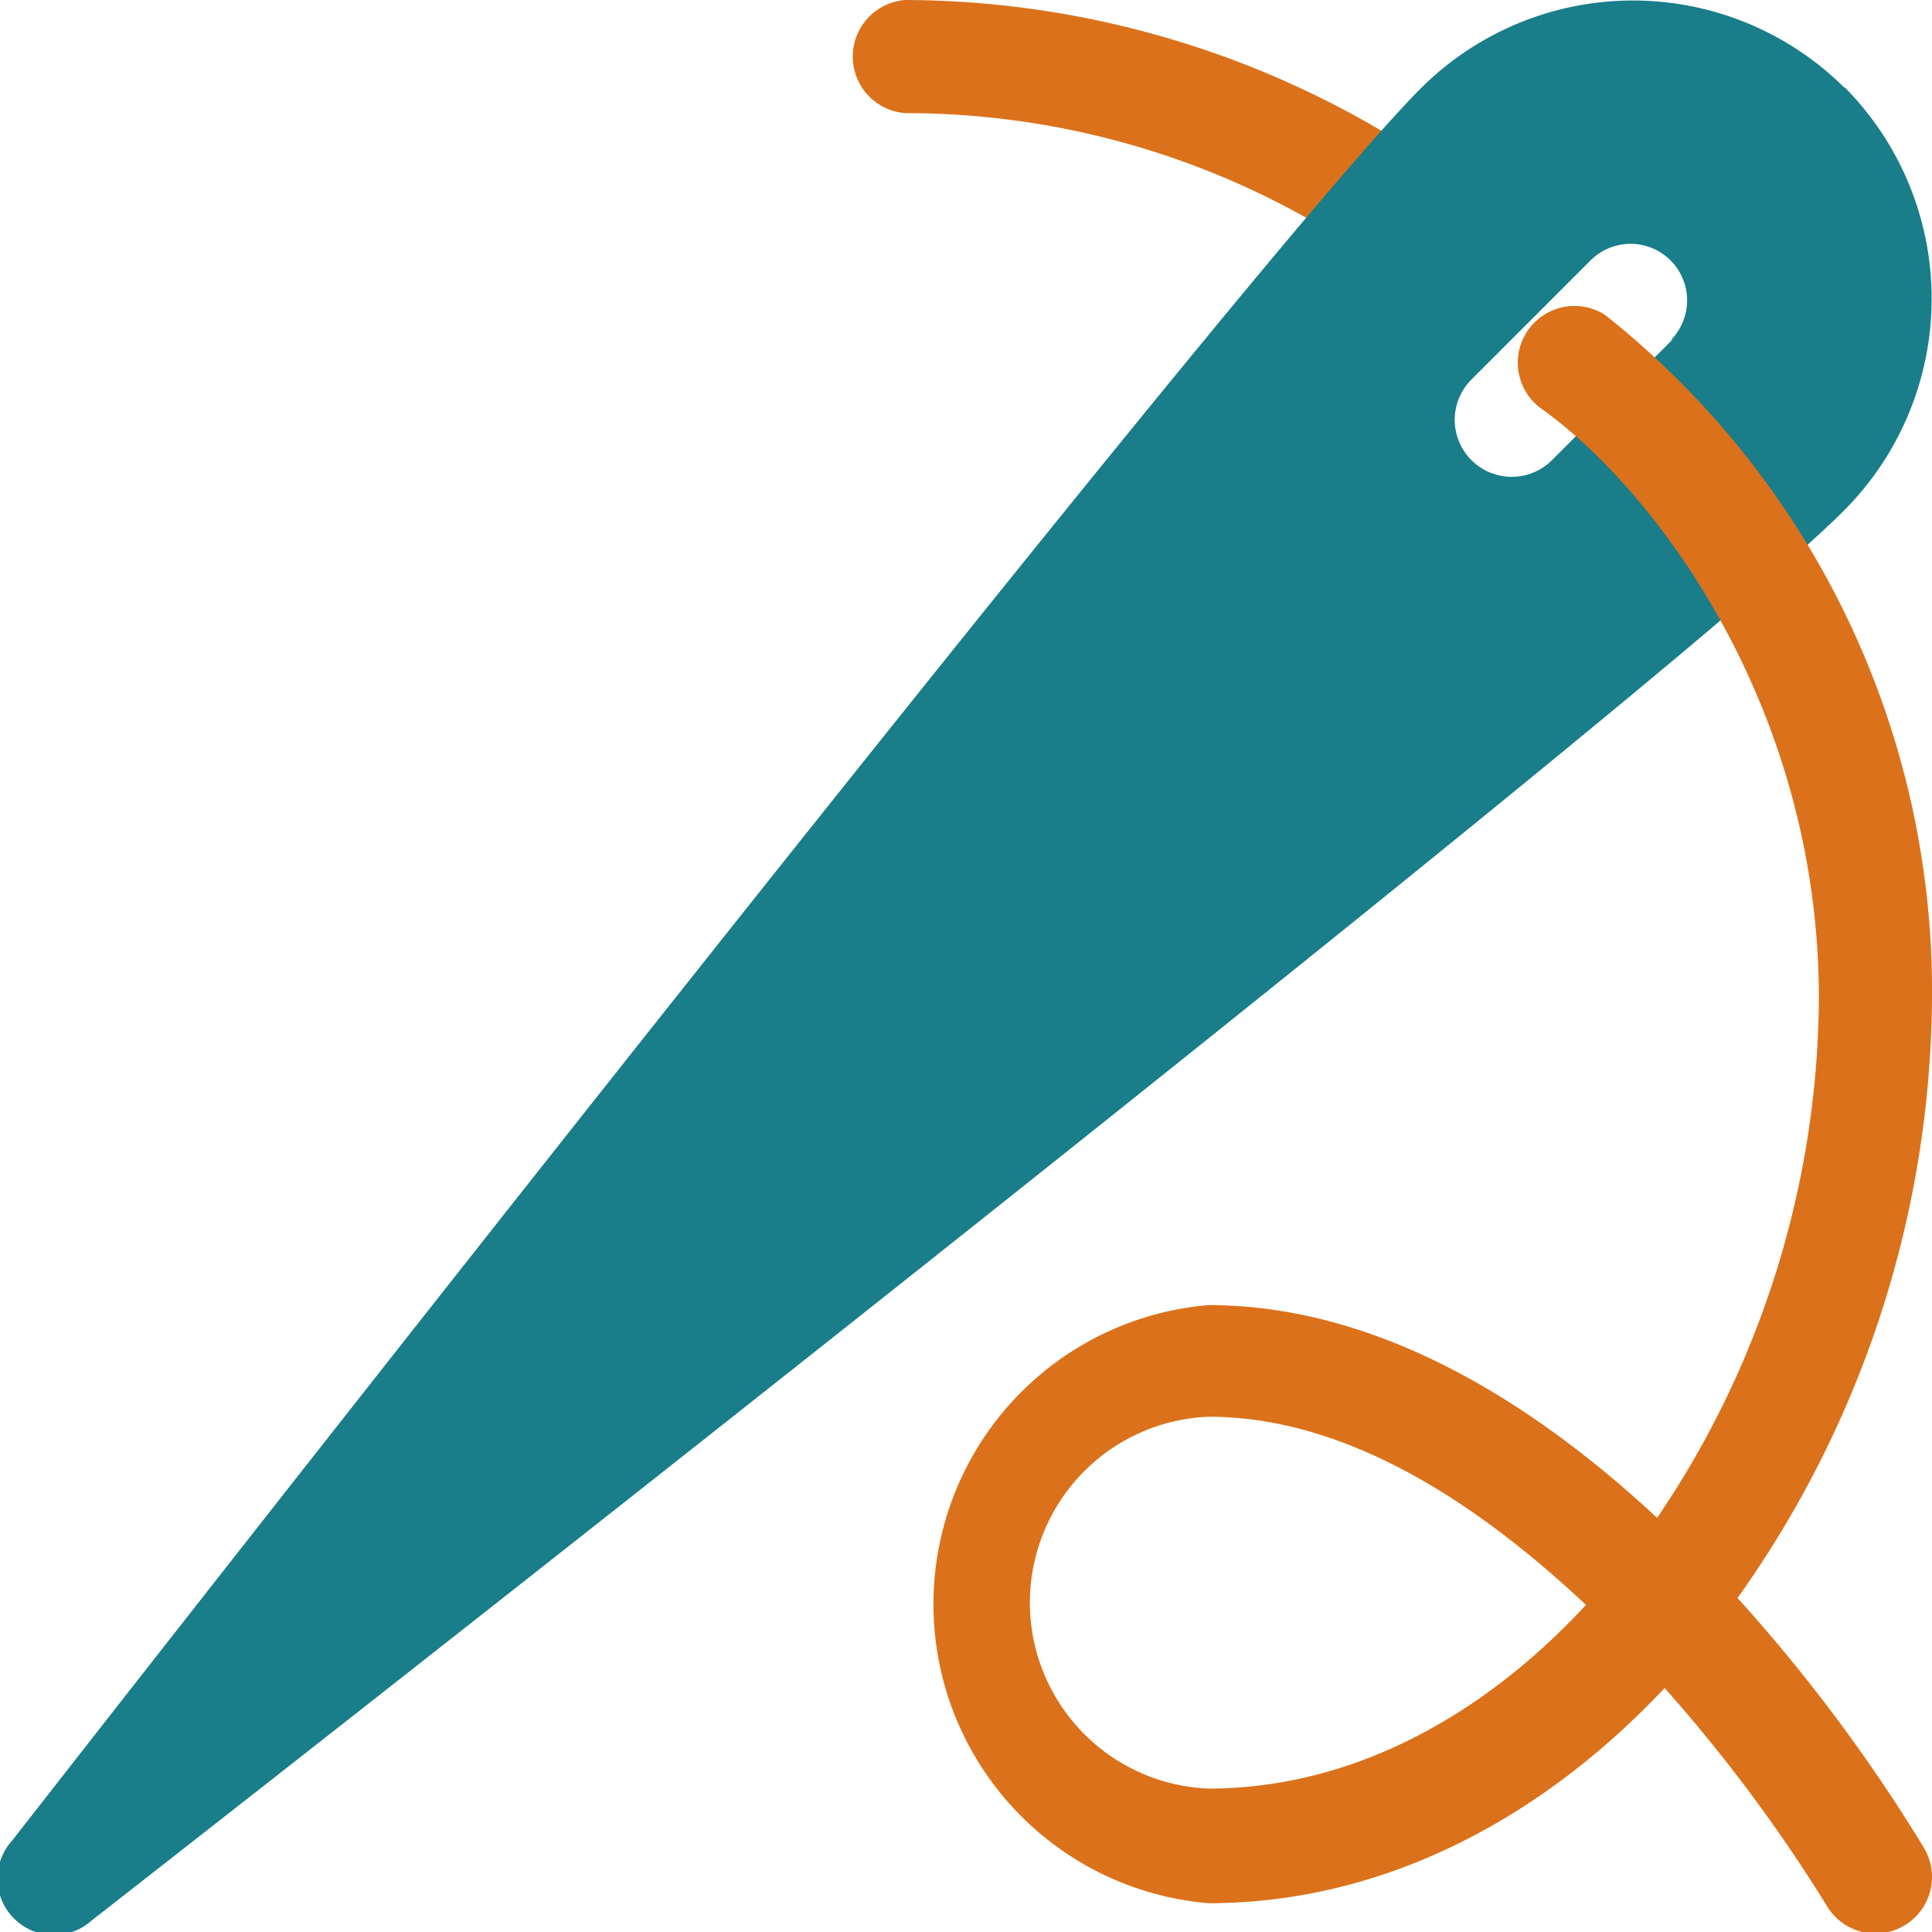
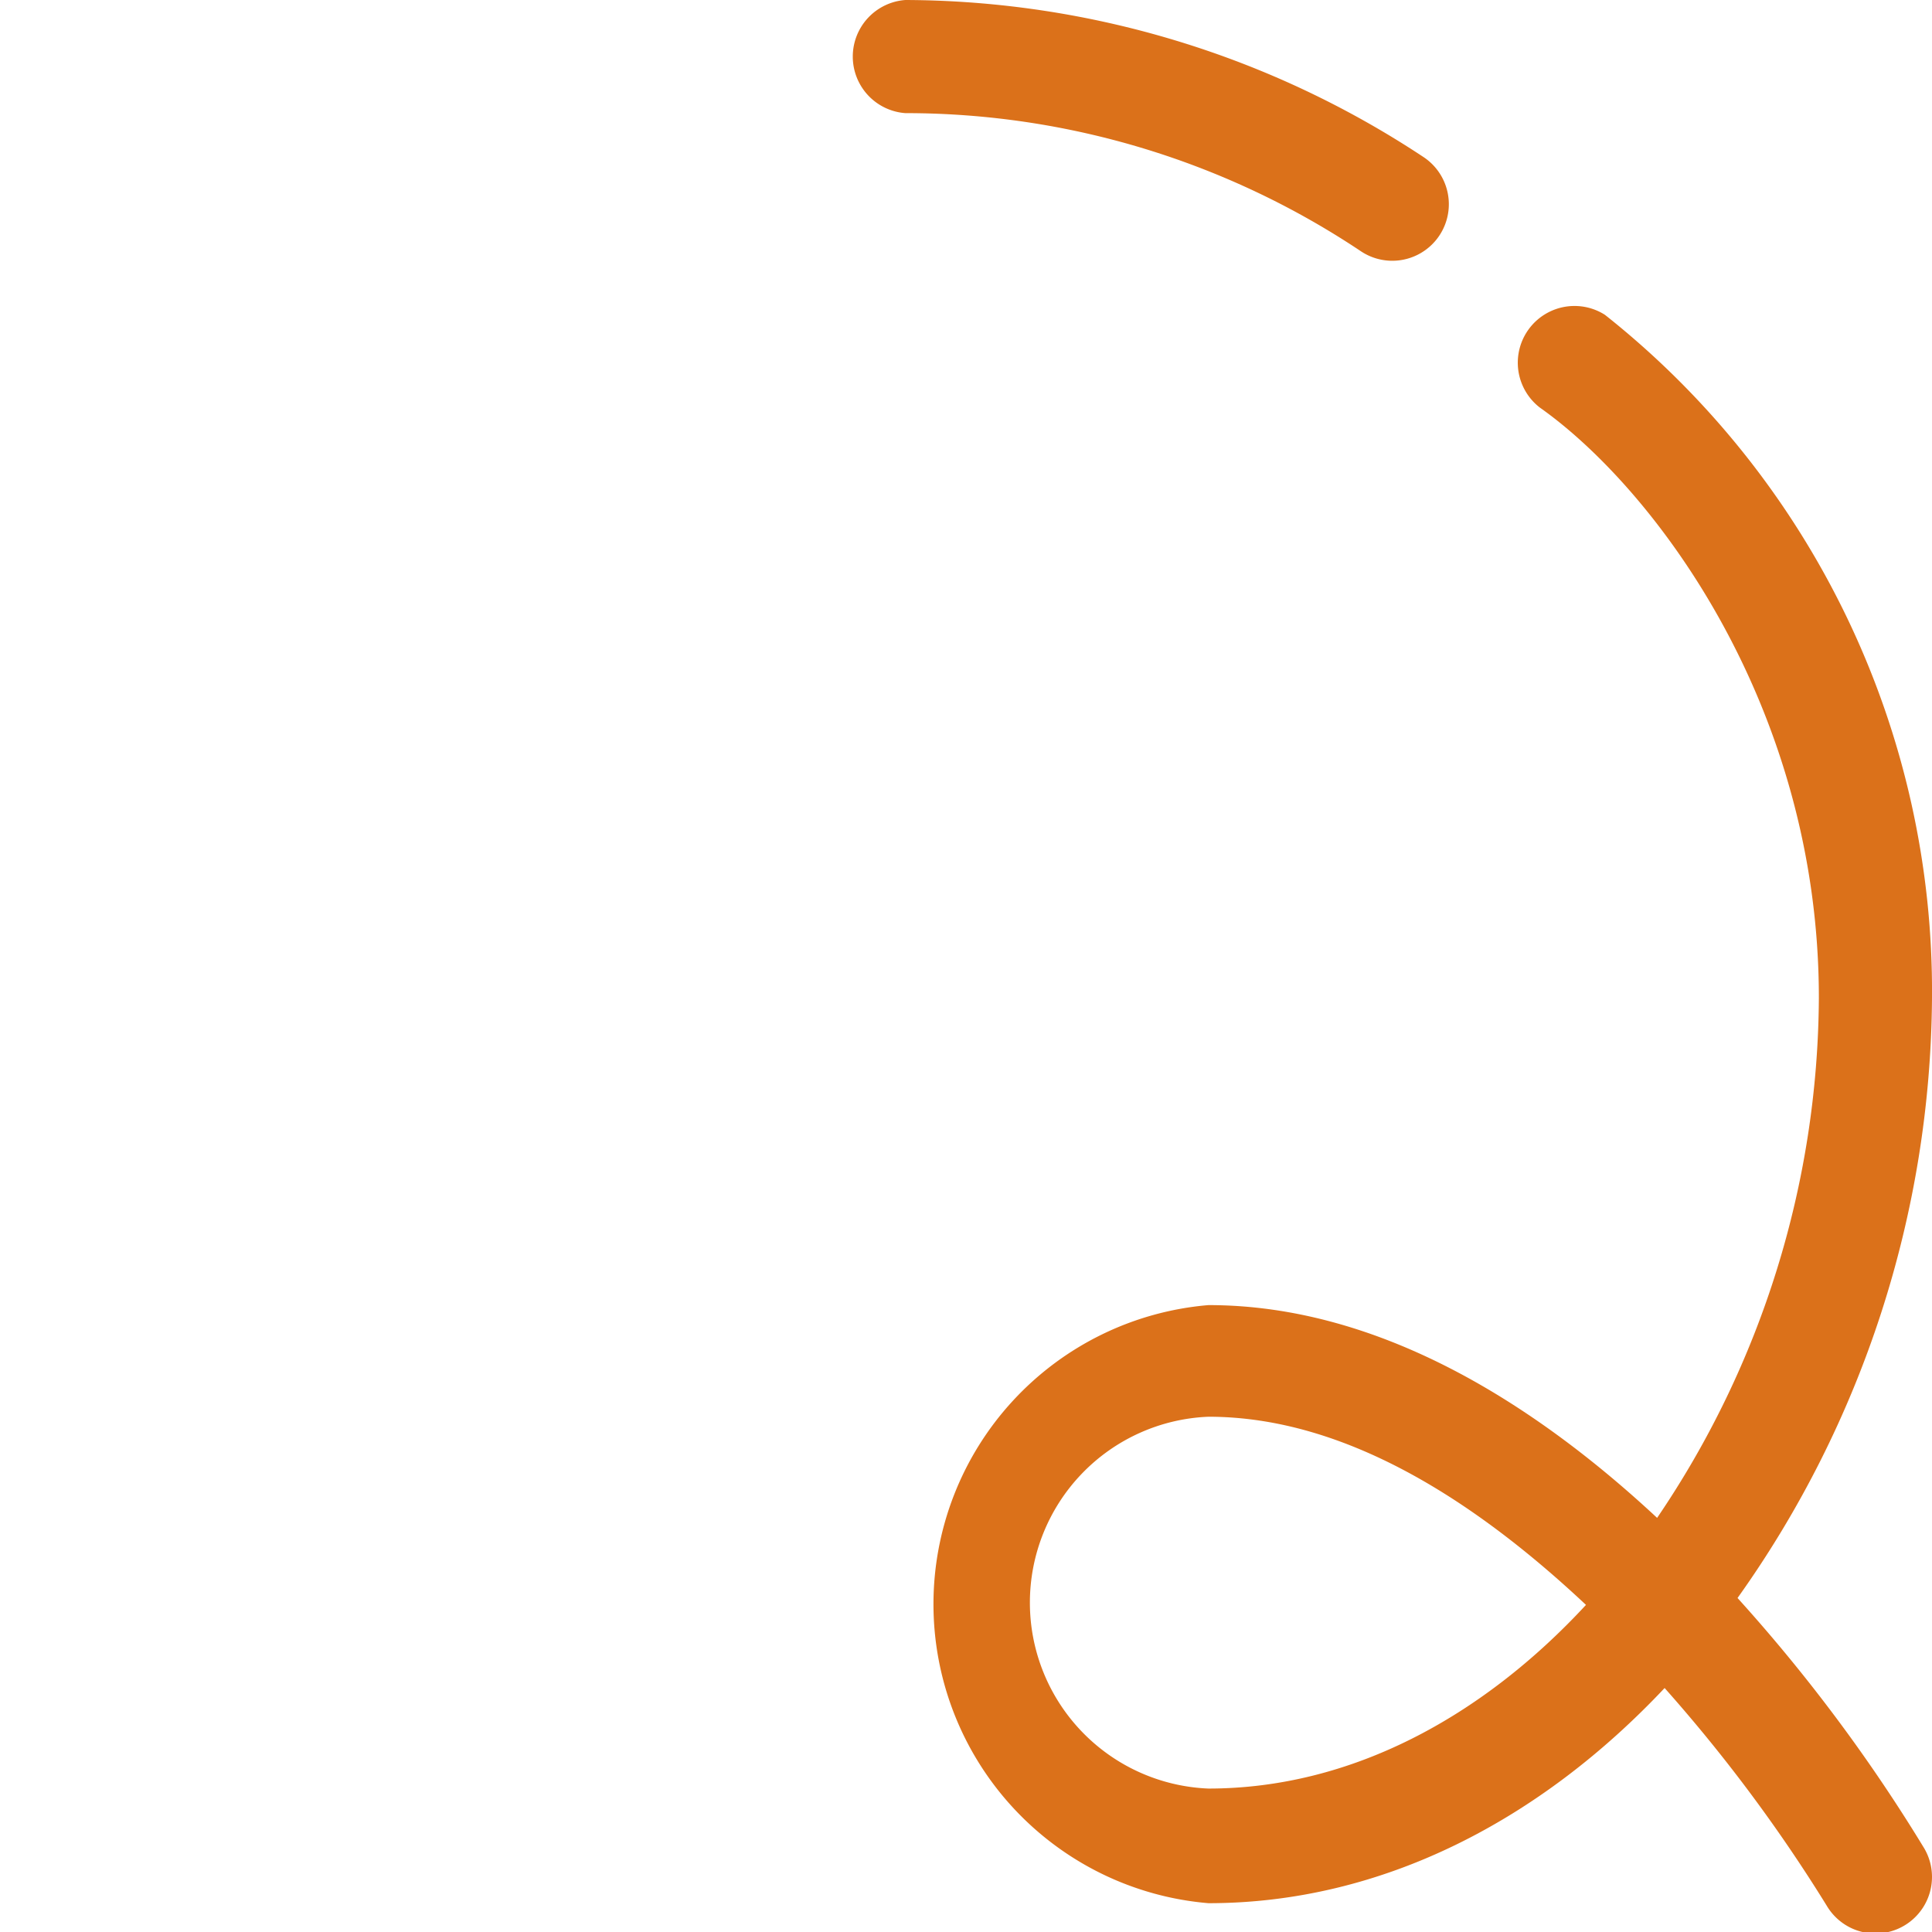
<svg xmlns="http://www.w3.org/2000/svg" id="Layer_1" data-name="Layer 1" viewBox="0 0 64.38 64.38" width="64px" height="64px">
  <defs>
    <style>.cls-1{fill:#db711a;}.cls-2{fill:#197d8a;}</style>
  </defs>
  <path class="cls-1" d="M45.36,8.38A27.31,27.31,0,0,0,30.17,3.77a1.89,1.89,0,0,1,0-3.77A31.46,31.46,0,0,1,47.43,5.23a1.88,1.88,0,1,1-2.07,3.15Z" />
-   <path class="cls-2" d="M61.46,2.92a10,10,0,0,0-14.09,0C41.27,9,2.07,59.2.4,61.34A1.88,1.88,0,0,0,3.05,64c2.13-1.66,52.32-40.87,58.41-47a10,10,0,0,0,0-14.1ZM55.75,11.3l-4,4A1.88,1.88,0,0,1,49,12.68l4-4a1.88,1.88,0,1,1,2.67,2.66Z" />
  <path class="cls-1" d="M57.9,53.25a34.82,34.82,0,0,0,6.48-20,28.75,28.75,0,0,0-10.9-22.76,1.89,1.89,0,0,0-2.17,3.09c3.85,2.72,9.3,10,9.3,19.67a31.1,31.1,0,0,1-5.39,17.33c-4.07-3.79-9.25-7.09-14.95-7.09a10,10,0,0,0,0,19.93c5.81,0,11.08-2.79,15.2-7.17a52.21,52.21,0,0,1,5.4,7.25,1.88,1.88,0,0,0,3.25-1.91A55.08,55.08,0,0,0,57.9,53.25ZM40.27,59.6a6.2,6.2,0,0,1,0-12.39c4.64,0,9,2.91,12.58,6.27C49.38,57.23,45,59.6,40.27,59.6Z" />
</svg>